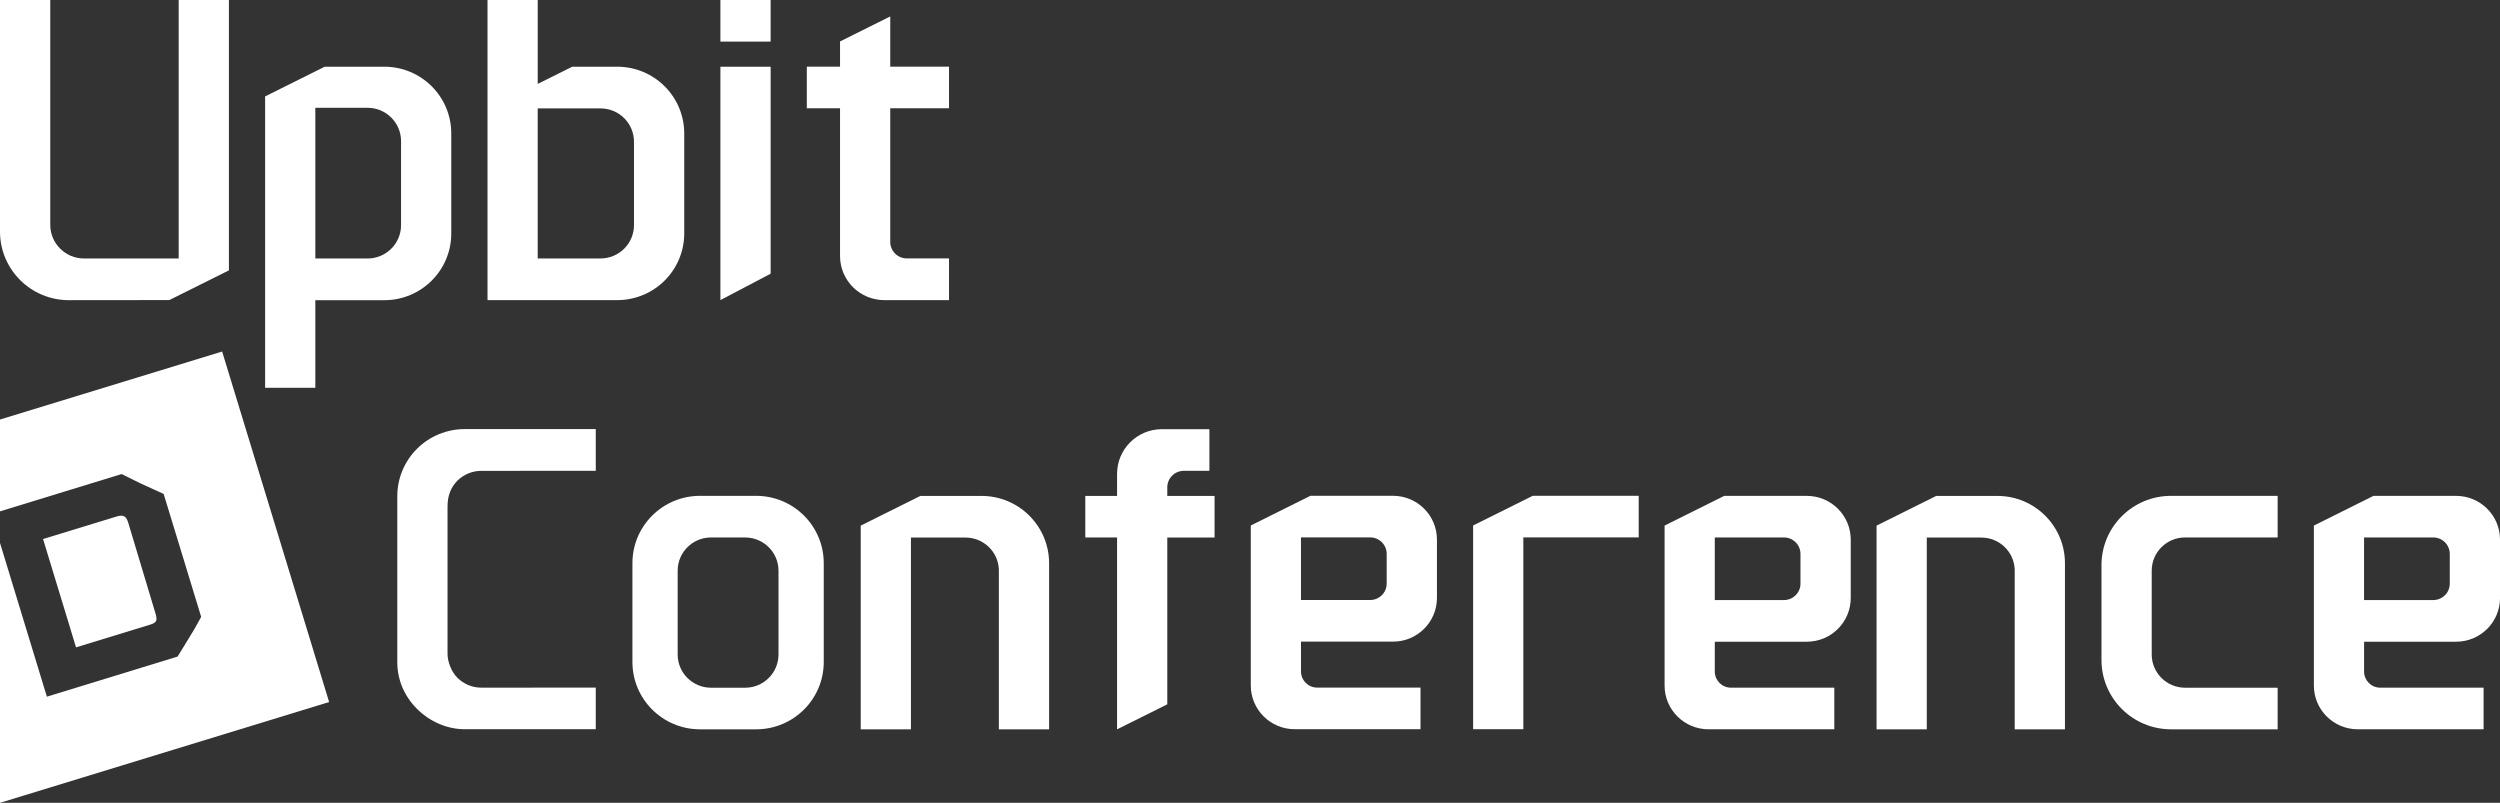
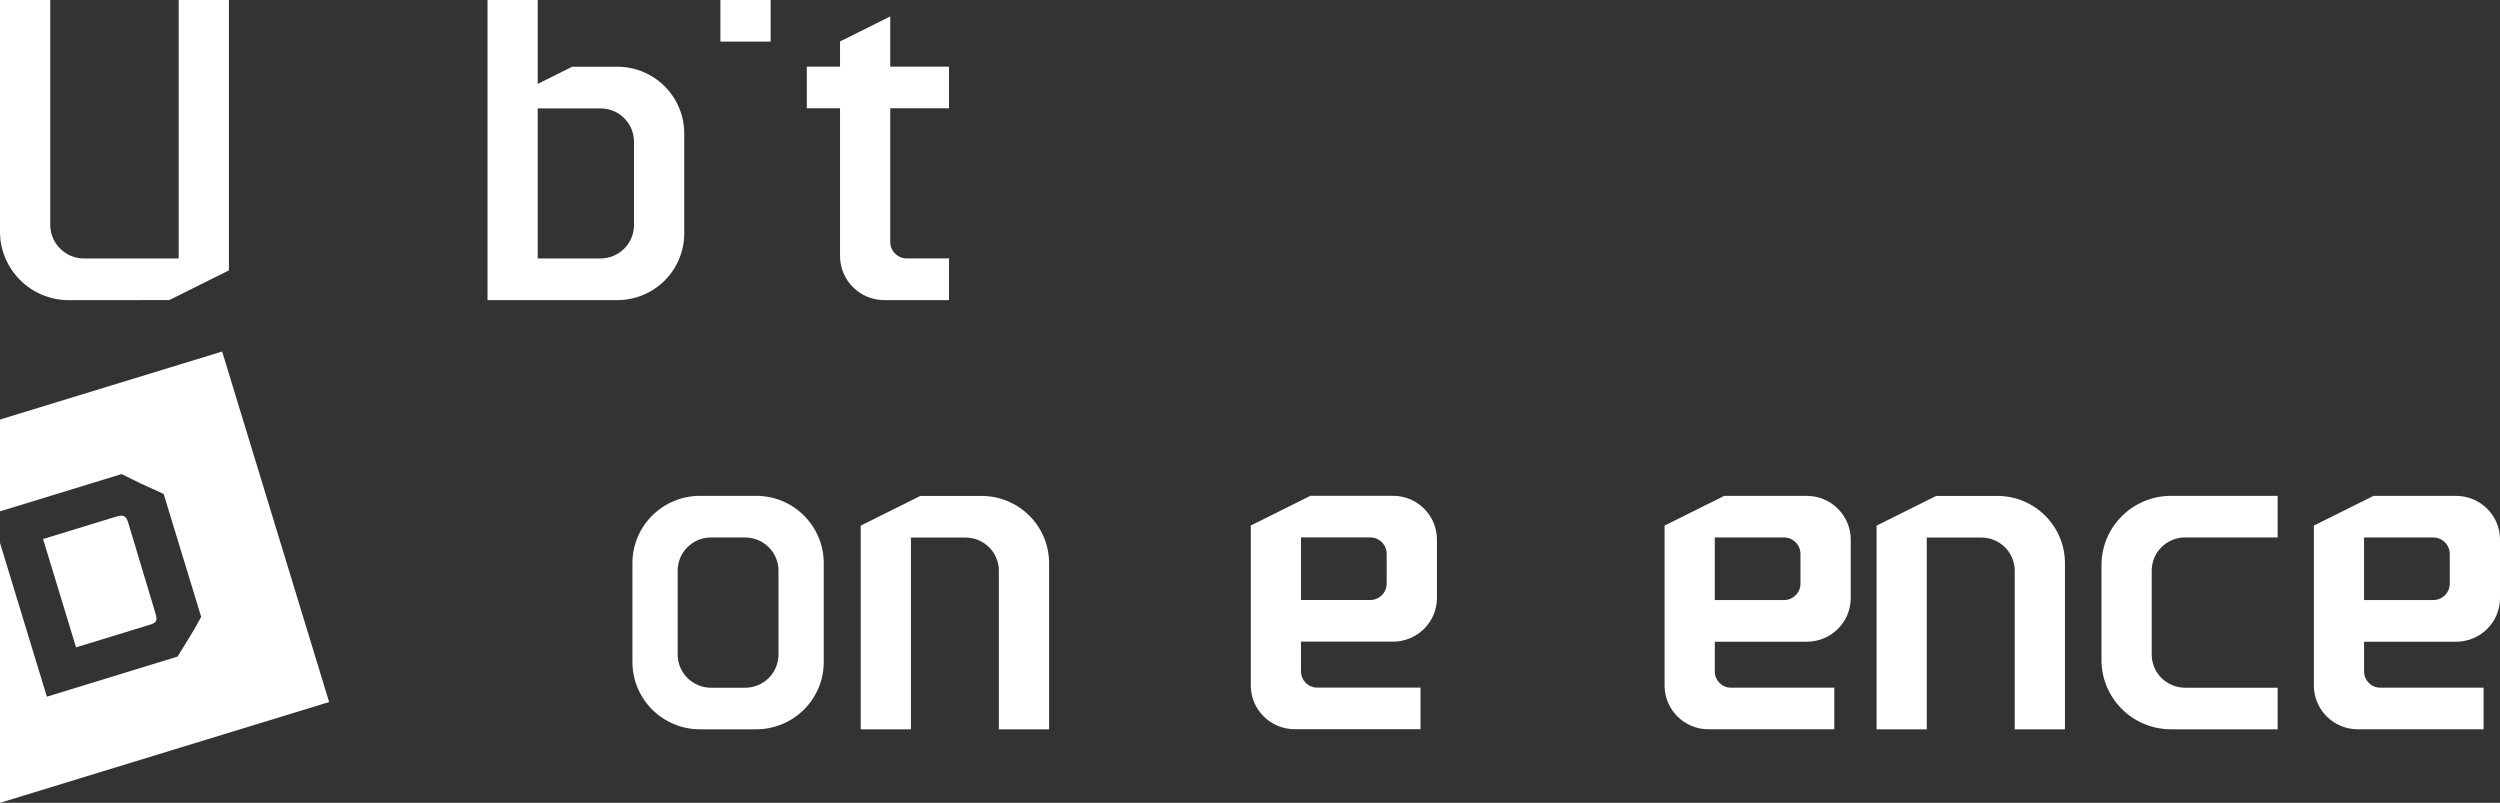
<svg xmlns="http://www.w3.org/2000/svg" width="355" height="114" viewBox="0 0 355 114" fill="none">
  <rect x="0" y="0" width="355" height="114" fill="#333333" stroke="none" />
  <g clip-path="url(#clip0_236_2)">
-     <path d="M232.697 70.403V76.31H216.312V103.543H209.182V74.62L217.648 70.403H232.697Z" fill="white" />
-     <path d="M54.571 9.473H46.112L37.646 13.69V55.071H44.776V42.628H54.571C59.825 42.628 64.079 38.389 64.079 33.159V18.946C64.079 13.716 59.825 9.473 54.571 9.473ZM56.95 31.97C56.95 34.585 54.82 36.706 52.195 36.706H44.776V15.307H52.195C54.82 15.307 56.95 17.424 56.95 20.043V31.97Z" fill="white" />
    <path d="M139.375 70.421H130.689L122.223 74.638V103.562H129.352V76.328H137.11V76.335C139.654 76.335 141.725 78.336 141.838 80.845V103.562H148.972V79.982C148.972 74.7 144.676 70.421 139.375 70.421Z" fill="white" />
    <path d="M283.626 70.421H274.939L266.473 74.638V103.562H273.603V76.328H281.36V76.335C283.905 76.335 285.975 78.336 286.089 80.845V103.562H293.222V79.982C293.222 74.7 288.927 70.421 283.626 70.421Z" fill="white" />
    <path d="M107.376 70.41H99.401C94.1 70.41 89.805 74.689 89.805 79.971V94.001C89.805 99.282 94.1 103.562 99.401 103.562H107.376C112.677 103.562 116.972 99.282 116.972 94.001V79.971C116.972 74.689 112.677 70.41 107.376 70.41ZM96.229 92.933V81.039C96.229 78.479 98.278 76.394 100.83 76.321H105.804C108.426 76.321 110.548 78.435 110.548 81.043V93.087H110.544C110.467 95.625 108.374 97.658 105.804 97.658H100.969C98.352 97.658 96.229 95.544 96.229 92.937V92.933Z" fill="white" />
    <path d="M119.285 36.352C119.285 39.812 122.101 42.617 125.574 42.617H134.76V36.696H128.768C127.469 36.696 126.415 35.646 126.415 34.351V15.372H134.76V9.466H126.415V2.333L119.285 5.885V9.466H114.568V15.372H119.285V36.352Z" fill="white" />
    <path d="M94.375 39.845C96.16 38.067 97.162 35.66 97.162 33.148V18.946C97.162 16.433 96.16 14.023 94.375 12.249C92.591 10.471 90.175 9.473 87.653 9.473H81.258L76.356 11.916V0H69.227V42.617H87.657C90.179 42.617 92.599 41.618 94.379 39.841L94.375 39.845ZM76.353 36.699V15.394H85.274C86.533 15.394 87.745 15.892 88.637 16.78C89.529 17.669 90.028 18.873 90.028 20.131V31.963C90.028 33.217 89.529 34.424 88.637 35.313C87.745 36.202 86.537 36.699 85.274 36.699H76.353Z" fill="white" />
    <path d="M9.777 42.624L24.04 42.61L32.506 38.393V0H25.373V36.706H11.935C9.285 36.706 7.137 34.567 7.137 31.926V0H0V32.884C0 38.265 4.376 42.624 9.777 42.624Z" fill="white" />
    <path d="M109.428 0H102.298V5.907H109.428V0Z" fill="white" />
-     <path d="M102.298 42.61H102.302L109.432 38.864V9.473H102.298V42.61Z" fill="white" />
    <path d="M323.426 76.317V70.41H308.29C302.834 70.41 298.41 74.817 298.41 80.252V93.719C298.41 99.154 302.834 103.562 308.29 103.562H323.426V97.655H310.279C307.662 97.655 305.543 95.541 305.543 92.937V81.035C305.543 78.427 307.665 76.317 310.279 76.317H323.426Z" fill="white" />
-     <path fill-rule="evenodd" clip-rule="evenodd" d="M84.599 97.64L68.342 97.647C67.079 97.647 65.856 97.146 64.957 96.25C64.058 95.365 63.551 93.884 63.551 92.889V71.88C63.551 70.355 64.058 69.145 64.957 68.252C65.856 67.36 67.075 66.862 68.342 66.862L84.599 66.851V60.93H66C63.463 60.93 61.021 61.928 59.23 63.713C57.431 65.495 56.417 67.916 56.417 70.432V94.041C56.417 96.565 57.438 98.898 59.23 100.676C61.021 102.457 63.463 103.551 66 103.551H84.599V97.629V97.64Z" fill="white" />
-     <path d="M168.118 66.851H171.734V60.945H164.986C161.473 60.945 158.624 63.783 158.624 67.287V70.418H154.112V76.324H158.624V103.565L165.754 100.014V76.328H172.468V70.421H165.754V69.21C165.754 67.908 166.811 66.855 168.118 66.855V66.851Z" fill="white" />
    <path d="M0 59.573V72.612L17.27 67.316C19.818 68.592 20.082 68.717 21.866 69.514C22.245 69.686 22.689 69.891 23.24 70.139L28.567 87.597C27.697 89.202 27.561 89.418 26.602 90.98C26.261 91.525 25.824 92.245 25.218 93.233L6.656 98.927L0 77.096V114L46.736 99.688L31.544 49.917L0 59.573Z" fill="white" />
    <path d="M21.257 88.723C22.263 88.416 22.388 88.12 22.068 87.074L18.217 74.251C17.909 73.248 17.531 73.055 16.536 73.351L6.113 76.54L10.797 91.924L21.246 88.723H21.257Z" fill="white" />
    <path d="M183.842 103.547H201.711V97.64H187.036C185.77 97.64 184.742 96.616 184.742 95.354V91.112H197.815C201.255 91.112 204.046 88.332 204.046 84.905V76.621C204.046 73.186 201.252 70.403 197.804 70.403H186.078L177.612 74.62V97.337C177.612 100.767 180.402 103.547 183.846 103.547H183.842ZM184.738 76.31H194.559C195.859 76.31 196.909 77.359 196.909 78.65V82.864C196.909 84.155 195.859 85.201 194.563 85.201H184.738V76.306V76.31Z" fill="white" />
    <path d="M242.602 103.558H260.47V97.651H245.796C244.529 97.651 243.501 96.627 243.501 95.365V91.123H256.575C260.015 91.123 262.805 88.343 262.805 84.916V76.632C262.805 73.197 260.012 70.414 256.564 70.414H244.838L236.372 74.631V97.347C236.372 100.778 239.162 103.558 242.606 103.558H242.602ZM243.498 76.317H253.319C254.618 76.317 255.668 77.367 255.668 78.658V82.871C255.668 84.162 254.618 85.208 253.322 85.208H243.498V76.313V76.317Z" fill="white" />
    <path d="M334.8 103.558H352.669V97.651H337.994C336.728 97.651 335.7 96.627 335.7 95.365V91.123H348.773C352.213 91.123 355.004 88.343 355.004 84.916V76.632C355.004 73.197 352.21 70.414 348.762 70.414H337.036L328.57 74.631V97.347C328.57 100.778 331.36 103.558 334.804 103.558H334.8ZM335.696 76.317H345.517C346.817 76.317 347.867 77.367 347.867 78.658V82.871C347.867 84.162 346.817 85.208 345.521 85.208H335.696V76.313V76.317Z" fill="white" />
  </g>
  <defs>
    <clipPath id="clip0_236_2">
      <rect width="355" height="114" fill="white" />
    </clipPath>
  </defs>
</svg>